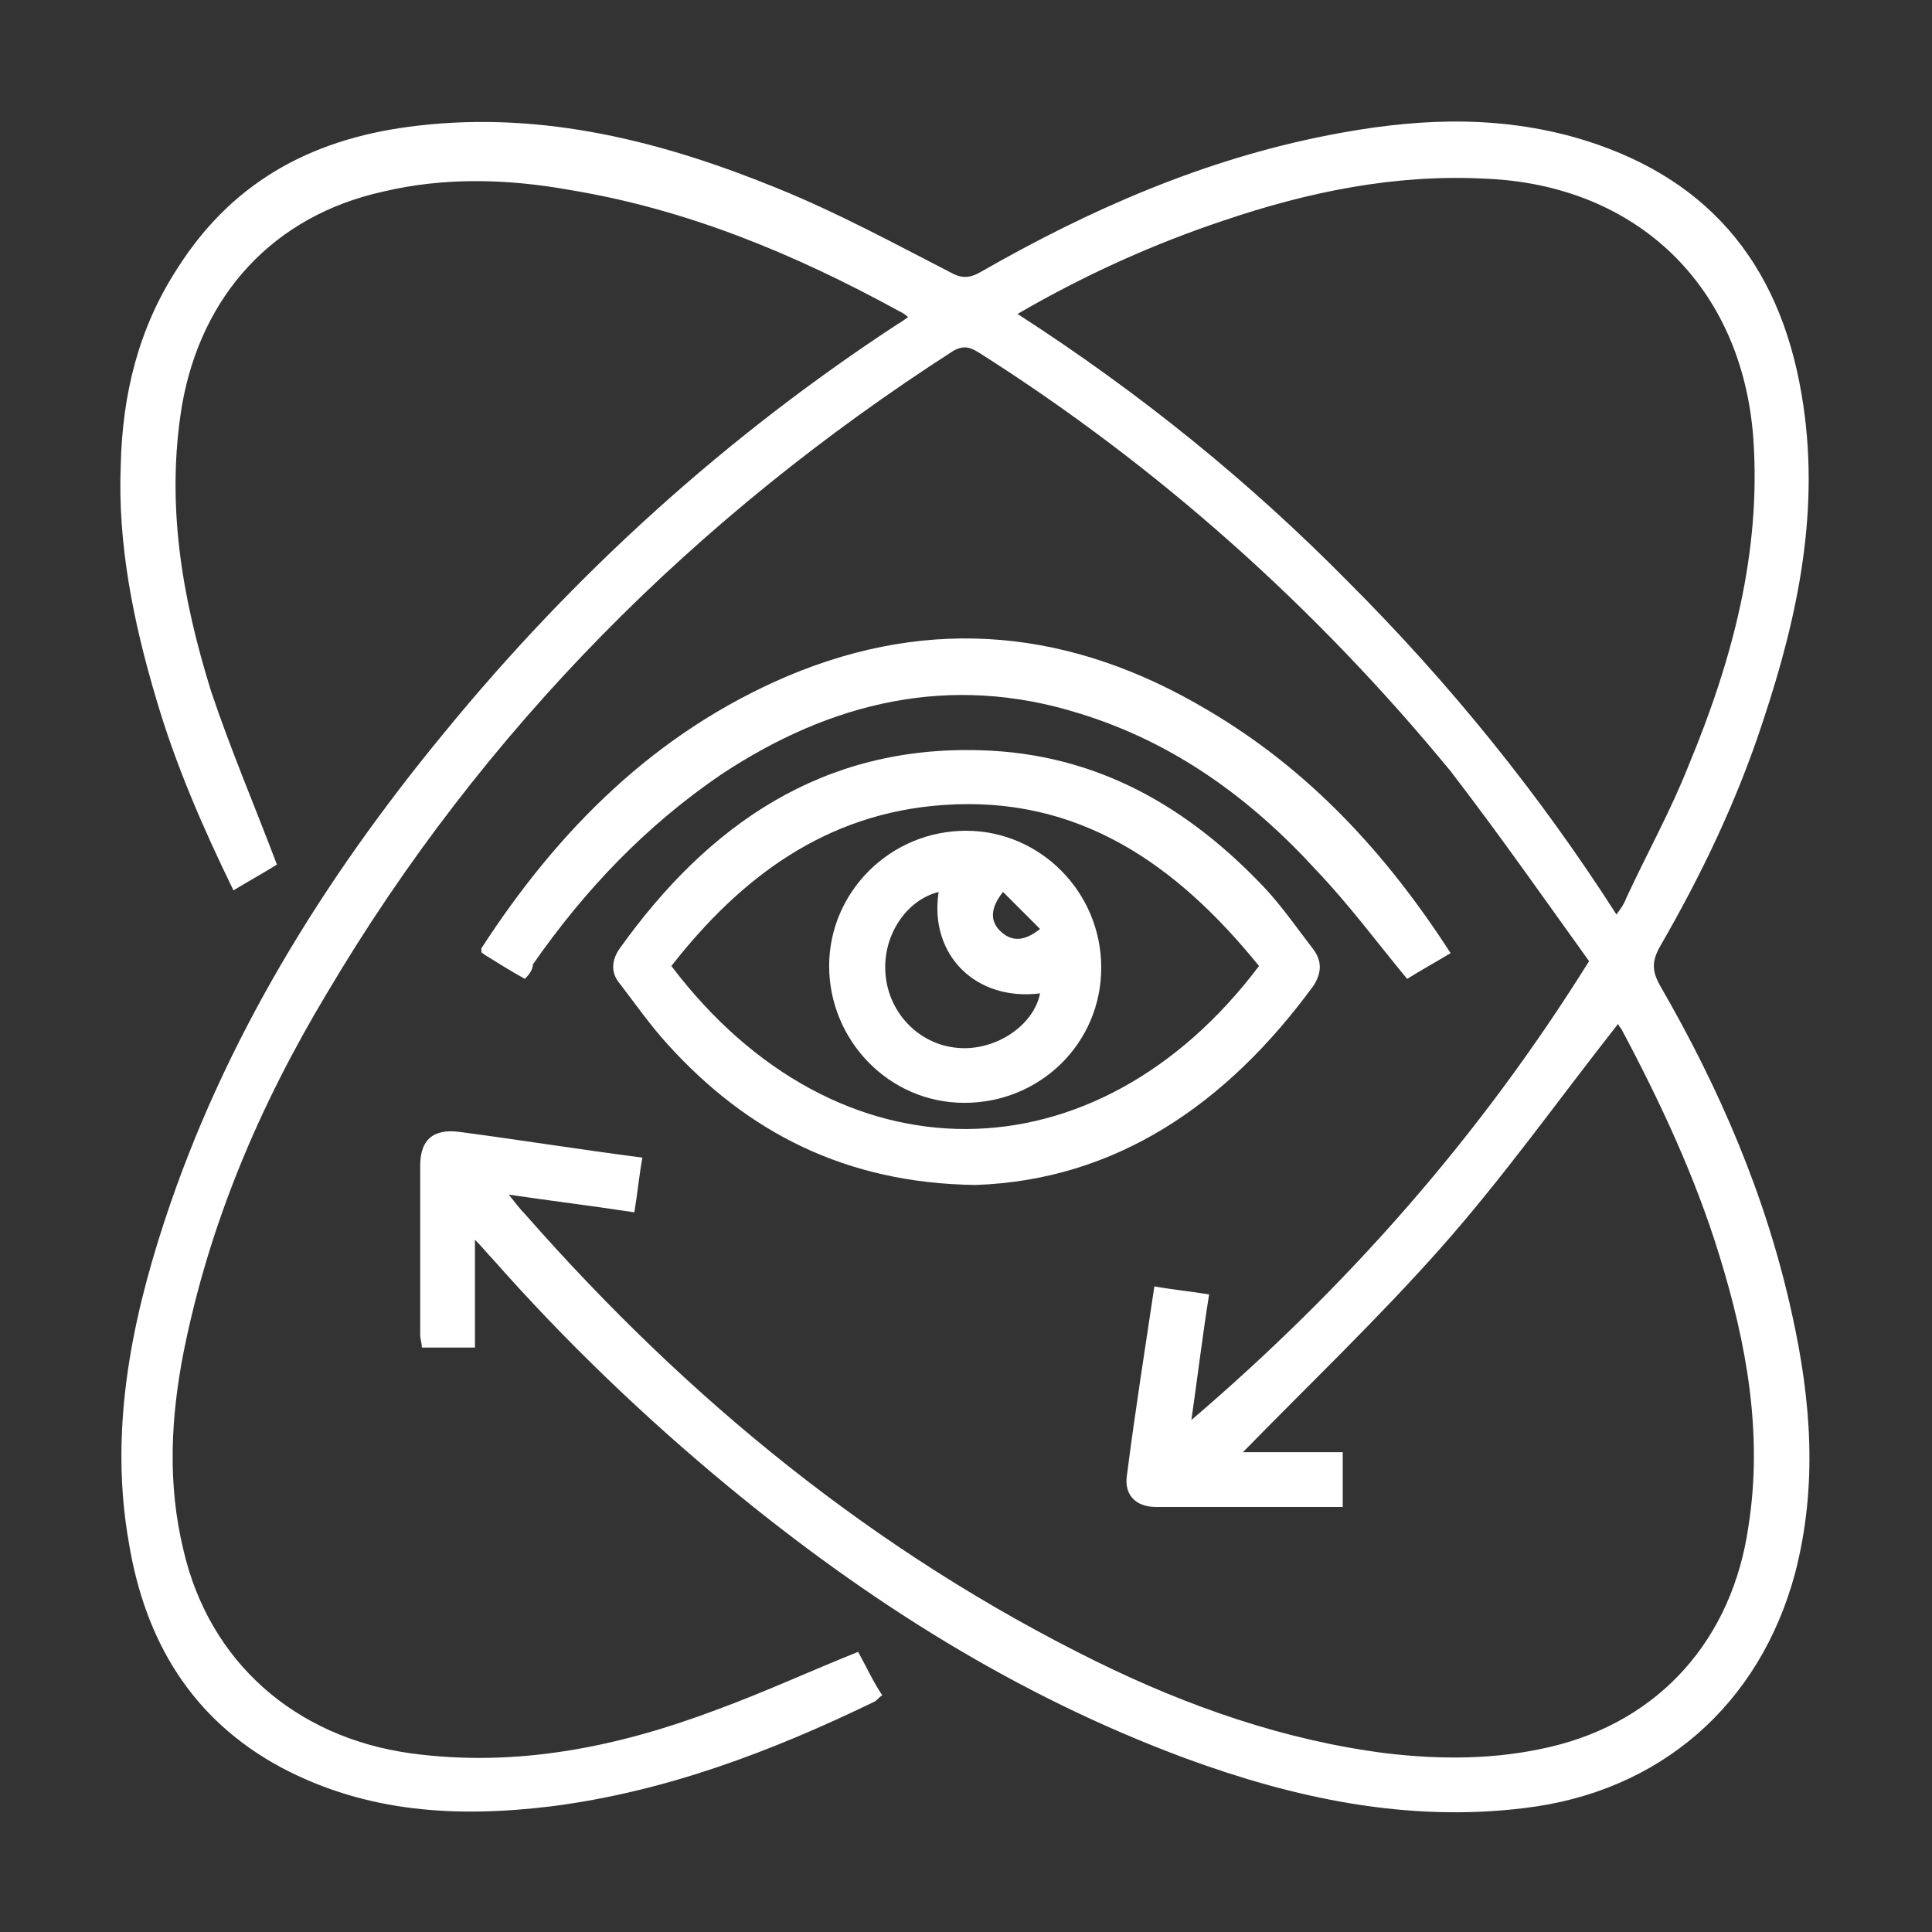
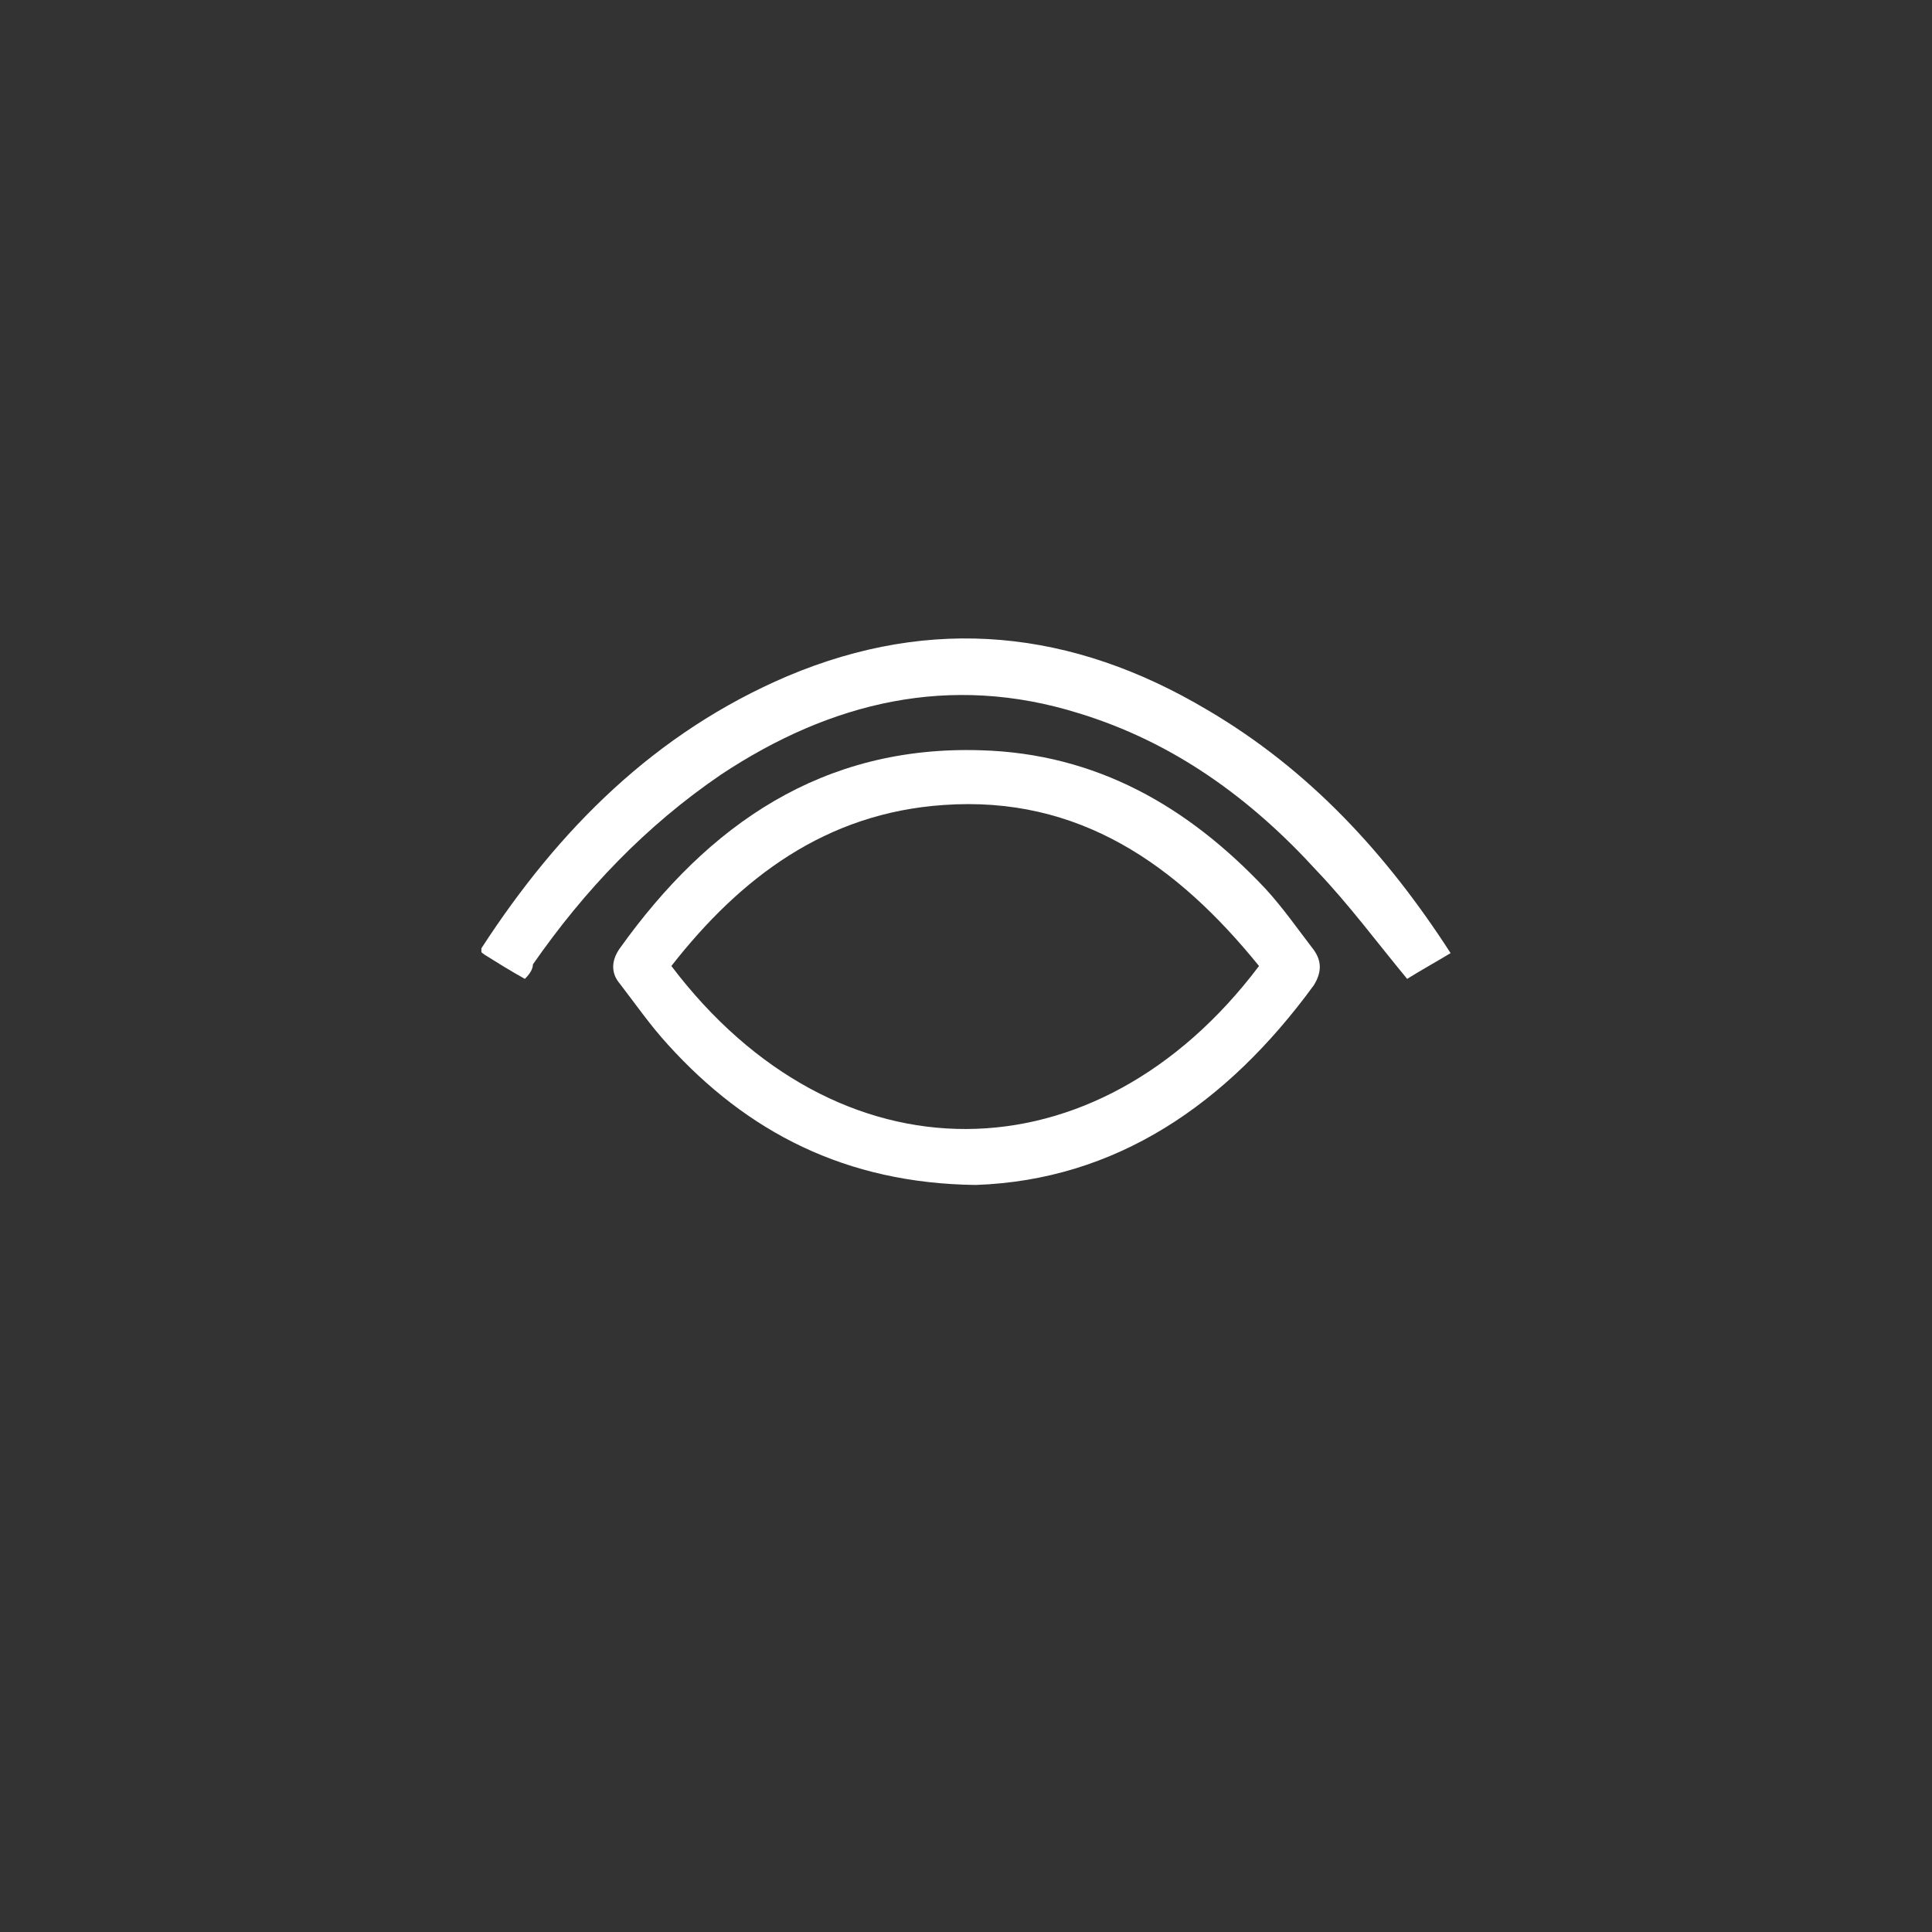
<svg xmlns="http://www.w3.org/2000/svg" version="1.1" id="Layer_1" x="0px" y="0px" width="120px" height="120px" viewBox="0 0 120 120" style="enable-background:new 0 0 120 120;" xml:space="preserve">
  <rect x="0" y="0" width="120" height="120" fill="#333333" stroke="none" />
  <style type="text/css">
	.st0{fill:#FFFFFF;}
</style>
  <g>
-     <path class="st0" d="M53.3,102.6c0.5,0.9,0.9,1.8,1.5,2.7c-0.2,0.1-0.3,0.3-0.5,0.4c-6.4,3.1-13,5.6-20.1,6.5   c-5.8,0.7-11.4,0.4-16.7-2.4c-5.6-3-8.5-7.9-9.5-14c-1.2-6.8,0.1-13.5,2.2-19.9c3.7-11.3,9.9-21.3,17.4-30.4   c8.1-9.9,17.5-18.4,28.2-25.4c0.2-0.1,0.3-0.2,0.6-0.4c-0.2-0.2-0.4-0.3-0.6-0.4c-6.4-3.5-13.1-6.3-20.4-7.5   c-3.9-0.7-7.8-0.8-11.6,0.1c-6.8,1.5-11.3,6.4-12.5,13.3c-1,6.1,0,11.9,1.8,17.7c1.2,3.6,2.7,7.1,4.1,10.8c-0.8,0.5-1.7,1-2.7,1.6   c-1.9-3.9-3.6-7.8-4.8-11.9c-1.4-4.7-2.4-9.6-2.2-14.5c0.1-4.4,1.1-8.5,3.5-12.2C14.6,11,19.8,8.5,26,7.8c7.8-0.9,15.2,1,22.3,3.9   c3.7,1.5,7.2,3.4,10.7,5.2c0.7,0.4,1.2,0.4,1.9,0c6.8-3.9,13.9-7,21.6-8.5c5.1-1,10.1-1.3,15.2,0.1c8.2,2.3,12.8,7.7,14.2,16   c1.2,7-0.2,13.7-2.4,20.3c-1.6,4.9-3.8,9.5-6.4,14c-0.5,0.9-0.5,1.5,0,2.4c3.7,6.4,6.6,13.1,8.2,20.4c1.2,5.4,1.6,10.7,0.2,16.1   c-2.2,8.2-8.4,13.6-16.8,14.6c-7.3,0.9-14.3-0.6-21.1-3.1c-10.5-3.9-19.8-9.8-28.4-16.9c-5.2-4.3-10.1-9-14.6-14.1   c-0.3-0.3-0.6-0.7-1.1-1.2c0,2.4,0,4.5,0,6.7c-1.2,0-2.2,0-3.3,0c0-0.3-0.1-0.5-0.1-0.8c0-3.5,0-7,0-10.5c0-1.6,0.8-2.3,2.4-2.1   c3.8,0.5,7.5,1.1,11.4,1.6c-0.2,1.1-0.3,2.2-0.5,3.4c-2.6-0.4-5.1-0.7-7.8-1.1c0.4,0.5,0.7,0.9,1,1.2c10.1,11.5,21.7,21,35.5,27.8   c5.7,2.8,11.7,4.9,18,5.7c3.4,0.4,6.8,0.4,10.2-0.4c6.8-1.6,11.3-6.7,12.3-13.7c0.9-5.7-0.1-11.3-1.8-16.8   c-1.5-4.9-3.7-9.6-6.1-14.1c-0.1-0.1-0.2-0.3-0.2-0.3c-3.7,4.7-7.1,9.5-11,13.9c-3.9,4.4-8.2,8.5-12.3,12.7c1.9,0,4,0,6.2,0   c0,1.2,0,2.3,0,3.4c-1.6,0-3.1,0-4.6,0c-2.3,0-4.6,0-7,0c-1.3,0-2-0.8-1.8-2c0.5-3.9,1.1-7.7,1.7-11.7c1.1,0.2,2.2,0.3,3.4,0.5   c-0.4,2.5-0.7,5-1.1,7.8c9.7-8.3,17.9-17.6,24.7-28.5c-2.8-3.9-5.6-7.9-8.6-11.8C81.8,37.8,72,29,60.8,21.9   c-0.5-0.3-0.9-0.5-1.6-0.1c-16,10.3-29.2,23.5-38.9,39.9C16.1,68.7,13,76,11.4,84c-0.8,4.1-1,8.2,0,12.3   c1.6,6.9,6.9,11.6,14.1,12.6c6.6,0.9,12.9-0.4,19-2.7C47.5,105.1,50.3,103.8,53.3,102.6z M63.2,19.5c7.6,4.9,14.4,10.4,20.6,16.7   c6.2,6.2,11.8,13.1,16.6,20.6c0.3-0.4,0.5-0.7,0.6-1c1.3-2.8,2.8-5.5,3.9-8.3c2.7-6.5,4.5-13.2,4-20.3c-0.7-9.4-7.2-15.7-16.6-16.1   c-5.6-0.3-11,0.8-16.3,2.6C71.8,15.1,67.5,17,63.2,19.5z" />
    <path class="st0" d="M60.6,73.6c-8.1-0.1-14.2-3.3-19.1-8.7c-1.1-1.2-2-2.5-3-3.8c-0.6-0.7-0.5-1.5,0-2.2   c5.5-7.7,12.6-12.6,22.4-12.3c7.2,0.2,12.9,3.5,17.7,8.6c1.1,1.2,2,2.5,3,3.8c0.5,0.7,0.5,1.4,0,2.2C76.2,68.6,69.3,73.3,60.6,73.6   z M78.2,60C73.1,53.7,67,49.4,58.6,50c-7.3,0.5-12.6,4.5-16.9,10C52,73.6,68.1,73.4,78.2,60z" />
    <path class="st0" d="M32.6,60.8c-0.9-0.5-1.7-1-2.5-1.5c-0.1-0.1-0.2-0.1-0.2-0.2c0-0.1,0-0.2,0-0.2c4.8-7.4,10.8-13.4,19-16.9   c9-3.8,17.7-2.9,26.1,2.1c6.3,3.7,11.1,8.9,15.1,15.1c-1,0.6-1.9,1.1-2.7,1.6c-1.9-2.3-3.6-4.6-5.6-6.7c-4.1-4.5-8.9-8-14.8-9.8   c-8-2.5-15.4-0.7-22.2,3.8c-4.7,3.2-8.5,7.2-11.7,11.8C33.1,60.2,32.9,60.5,32.6,60.8z" />
-     <path class="st0" d="M68.4,60.1c0,4.7-3.8,8.4-8.5,8.4c-4.7,0-8.4-3.9-8.4-8.5c0-4.6,3.8-8.4,8.5-8.4   C64.6,51.6,68.4,55.4,68.4,60.1z M58.3,55.4c-2,0.5-3.5,2.7-3.3,5.1c0.2,2.5,2.2,4.5,4.7,4.6c2.2,0.1,4.5-1.4,4.9-3.4   C60.6,62.2,57.7,59.3,58.3,55.4z M64.6,57.7c-0.8-0.8-1.6-1.6-2.3-2.3c-0.8,1-0.8,1.8-0.2,2.4C62.8,58.5,63.6,58.5,64.6,57.7z" />
  </g>
</svg>